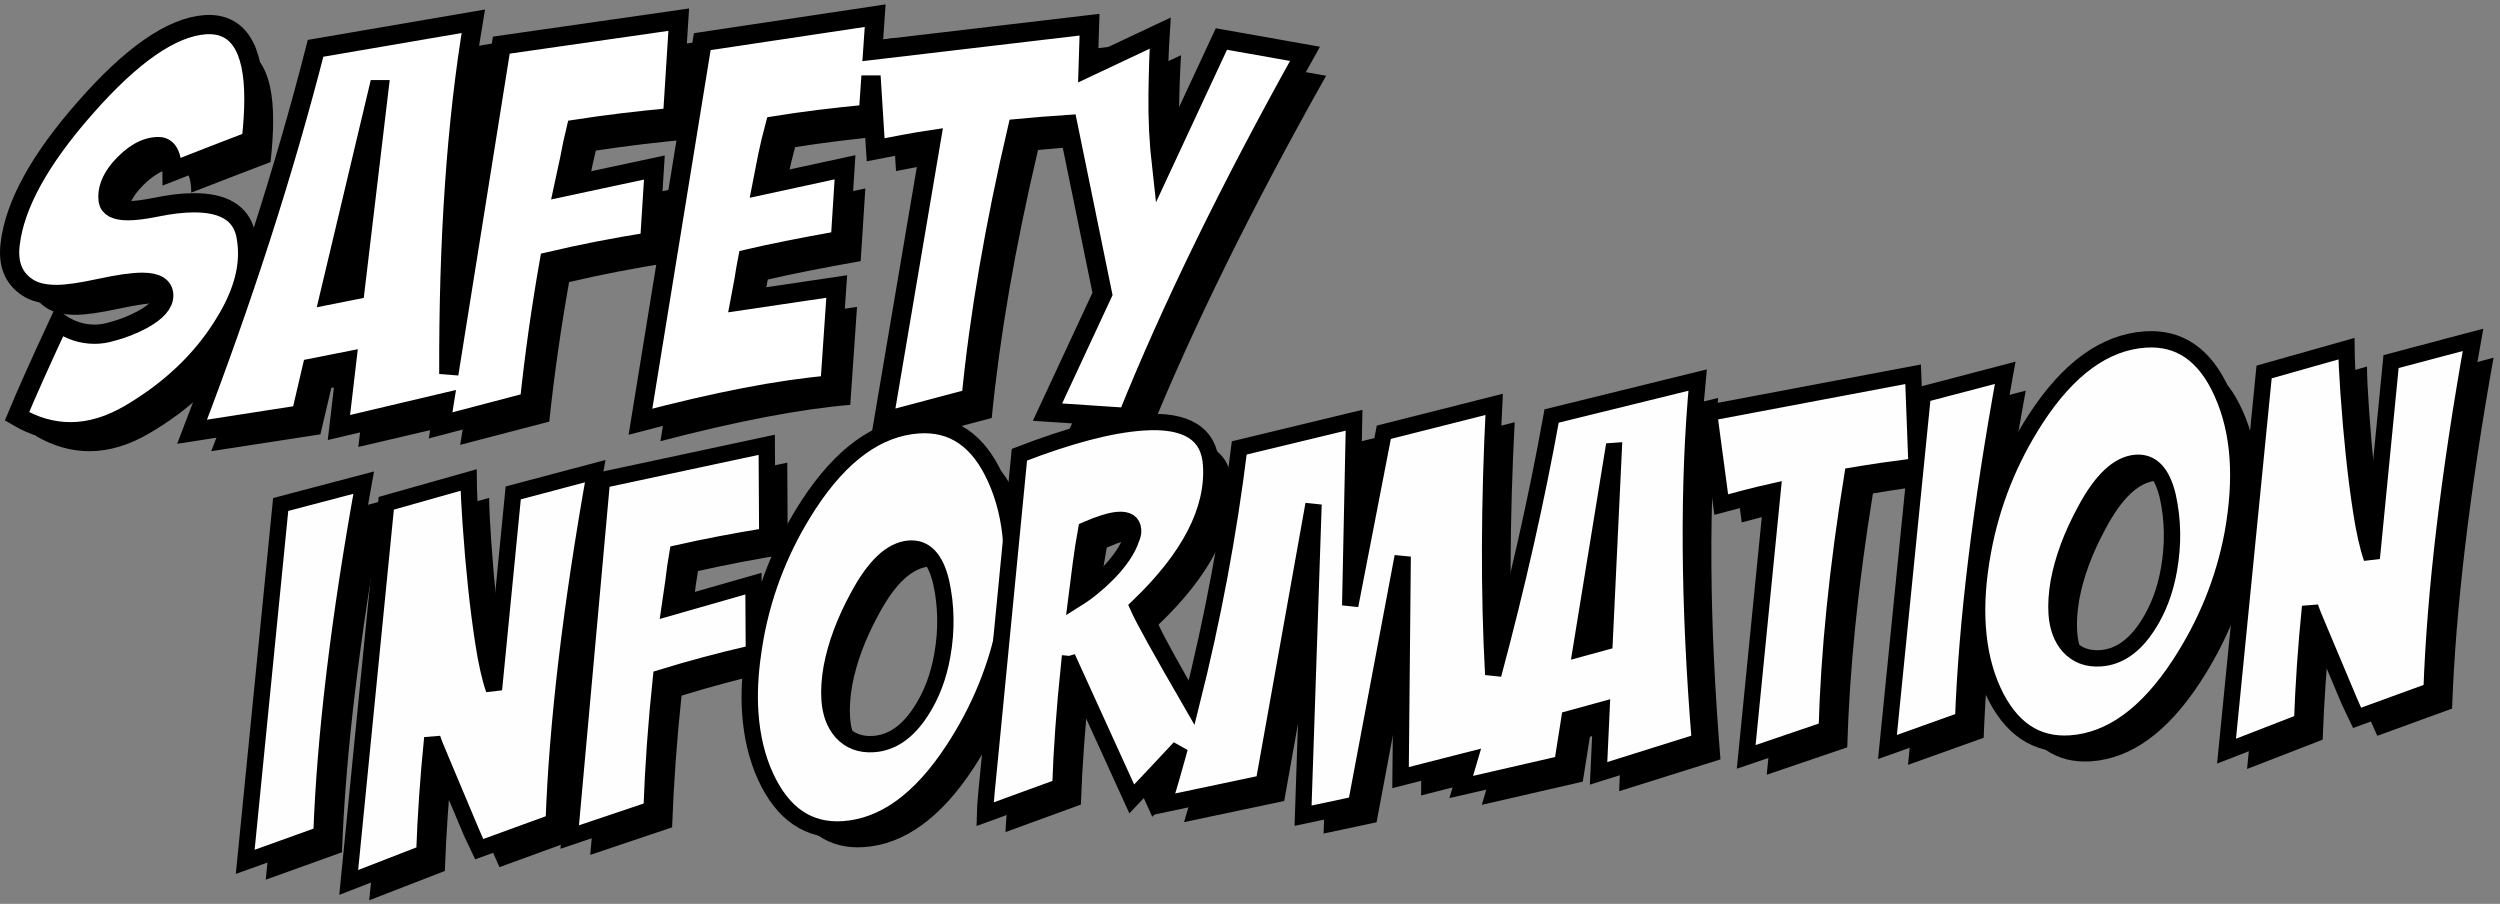
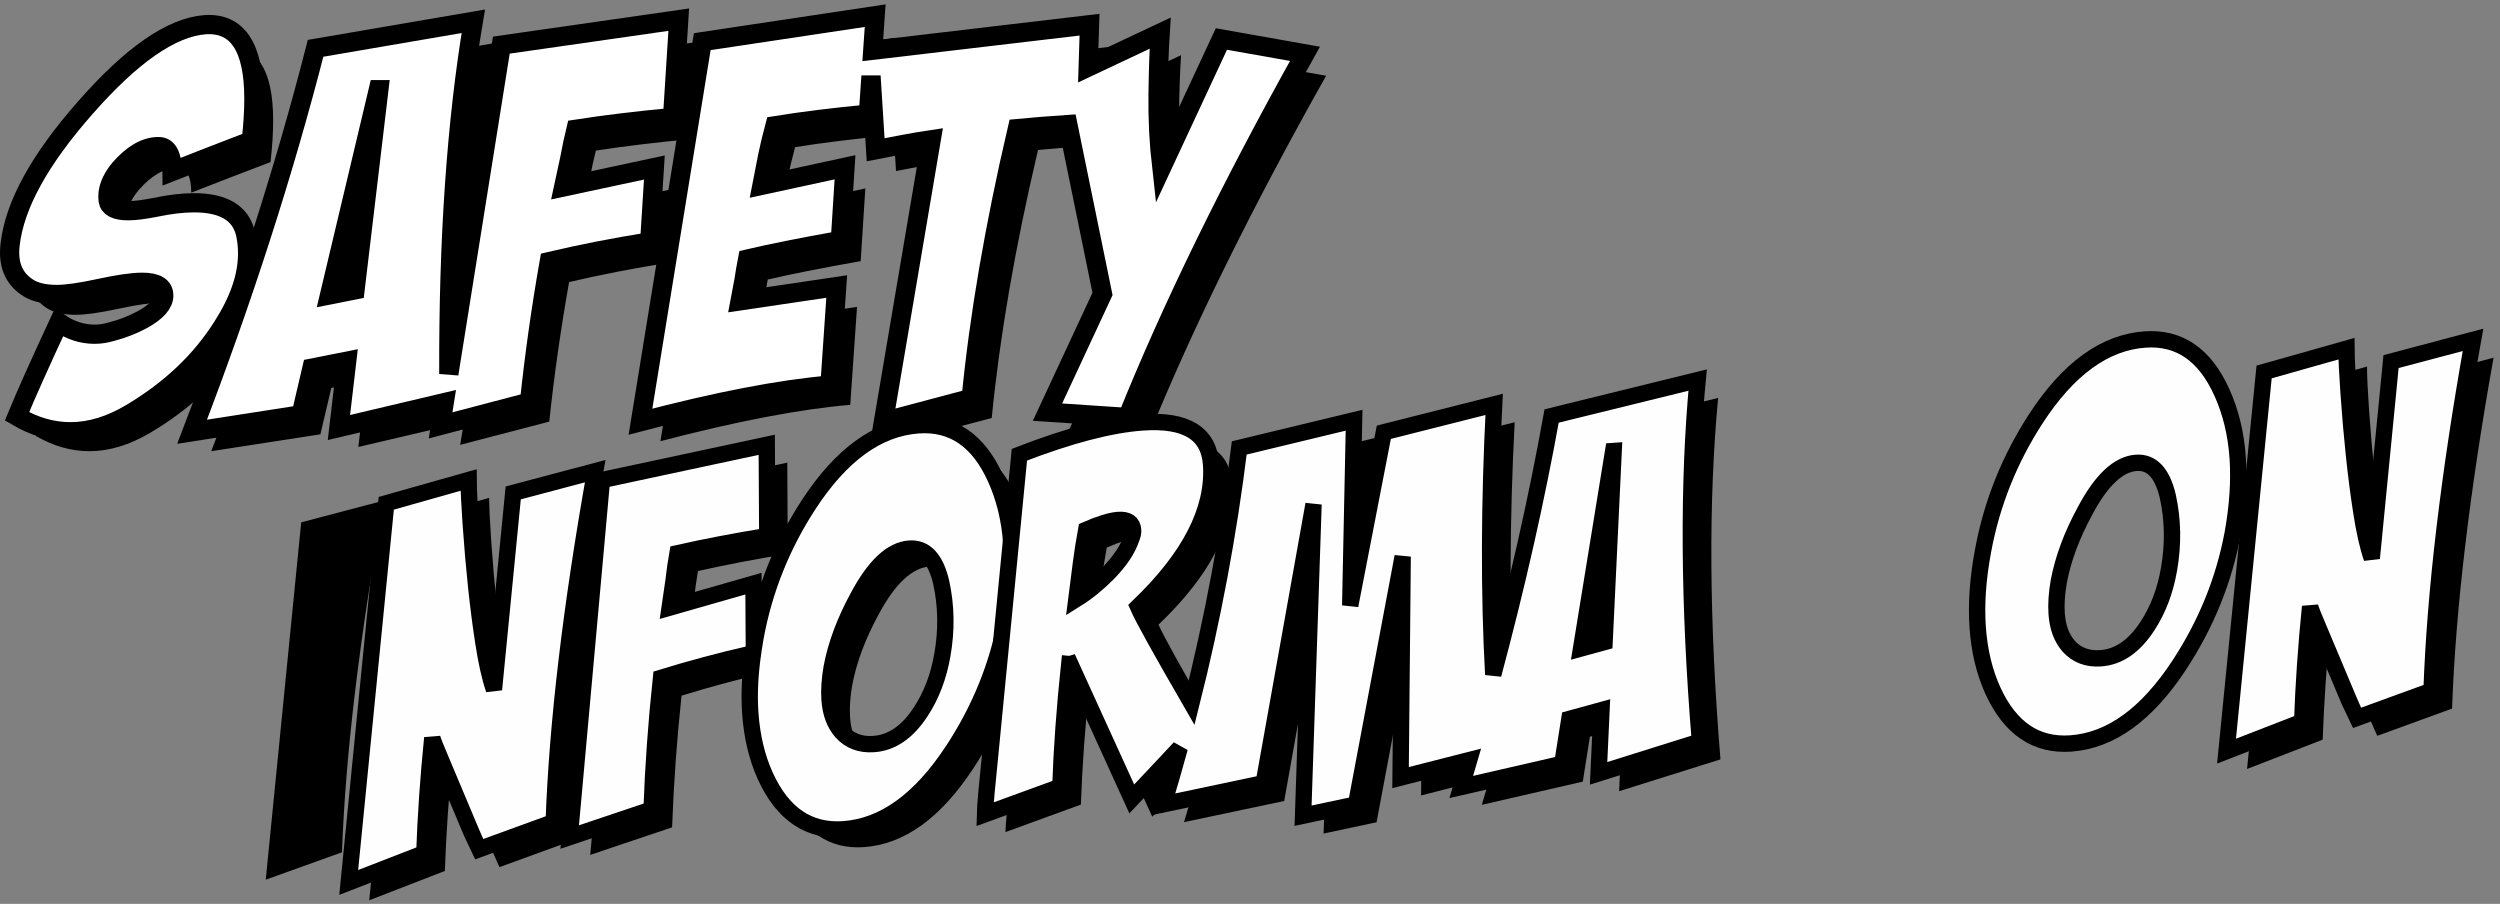
<svg xmlns="http://www.w3.org/2000/svg" width="260px" height="94px" viewBox="0 0 260 94" version="1.1">
  <rect x="0" y="0" width="260" height="94" fill="#808080" stroke="none" />
  <title>safety info</title>
  <desc>Created with Sketch.</desc>
  <g id="Page-1" stroke="none" stroke-width="1" fill="none" fill-rule="evenodd">
    <g id="0.0_mobile" transform="translate(-107, -300)">
      <g id="panel_3" transform="translate(0, 281)">
        <g id="safety-info" transform="translate(108, 20)">
          <g id="Group">
            <path d="M26.753,27.522 C26.753,29.859 25.88,32.378 24.132,35.08 C21.874,38.621 18.706,41.596 14.629,44.006 C12.48,45.284 10.369,45.924 8.294,45.924 C6.4,45.924 4.544,45.394 2.723,44.335 C3.634,42.145 5.091,38.912 7.093,34.641 C8.258,35.445 9.496,35.847 10.806,35.847 C11.388,35.847 11.989,35.756 12.609,35.573 C13.737,35.28 14.812,34.861 15.831,34.312 C17.287,33.51 18.015,32.689 18.015,31.848 C18.015,30.937 17.269,30.479 15.777,30.479 C14.756,30.479 13.273,30.691 11.325,31.11 C9.377,31.529 7.893,31.739 6.874,31.739 C5.527,31.739 4.49,31.484 3.761,30.973 C2.341,30.022 1.76,28.544 2.014,26.536 C2.487,22.485 5.091,17.793 9.824,12.462 C14.664,6.985 18.834,4.12 22.329,3.863 C25.715,3.645 27.408,6.2 27.408,11.53 C27.408,12.809 27.317,14.25 27.135,15.858 C25.97,16.296 24.586,16.825 22.984,17.445 L18.89,19.034 C18.89,17.317 18.416,16.459 17.468,16.459 C16.121,16.459 14.775,17.227 13.428,18.76 C12.48,19.892 12.081,20.988 12.226,22.045 C12.336,22.74 13.027,23.086 14.301,23.086 C14.992,23.086 15.904,22.977 17.032,22.757 C18.598,22.428 19.982,22.265 21.182,22.265 C24.241,22.265 26.024,23.324 26.534,25.441 C26.68,26.098 26.753,26.792 26.753,27.522 Z M69.132,18.623 L68.645,26.306 C64.942,26.892 61.455,27.568 58.185,28.337 C57.318,33.229 56.629,38.066 56.123,42.849 L46.861,45.265 L47.239,42.913 L36.266,45.485 L37.078,38.635 L33.456,39.347 L32.321,44.17 L20.969,45.923 C26.266,32.224 30.554,19.017 33.834,6.305 L50.267,3.51 C48.512,13.874 47.67,26.038 47.716,39.955 L53.186,5.976 L71.672,3.345 L71.025,13.453 C67.419,13.783 64.066,14.187 60.966,14.662 C60.716,15.685 60.5,16.687 60.322,17.672 L59.679,20.628 L69.132,18.623 Z M128.21,5.343 L136.918,6.875 C129.13,20.713 122.964,33.237 118.42,44.445 L110.091,43.897 L115.823,31.684 L112.211,14.18 C110.397,14.301 108.629,14.437 106.954,14.597 C104.573,24.712 102.969,34.004 102.14,42.473 L92.998,44.883 L97.975,15.748 C97.001,15.893 96.027,16.058 95.053,16.241 L92.187,16.789 L91.704,9.168 L91.43,13.105 C87.894,13.434 84.65,13.832 81.691,14.304 C81.403,15.368 81.151,16.41 80.936,17.437 L80.342,20.457 L88.996,18.596 L88.51,26.156 C84.406,26.886 81.188,27.525 78.849,28.072 C78.705,28.804 78.578,29.534 78.471,30.263 L78.066,32.397 L88.13,30.918 L87.427,41.104 C82.234,41.541 75.654,42.802 67.684,44.883 L74.121,5.617 L92.138,2.931 L91.888,6.506 L114.471,3.864 L114.331,8.243 L121.828,4.74 C121.719,6.419 121.647,8.519 121.611,11.038 C121.576,13.557 121.7,16.077 121.99,18.596 L128.21,5.343 Z" id="Combined-Shape" fill="#000000" />
            <g id="Page-1" fill="#FFFFFF" stroke="#000000" stroke-width="2">
              <path d="M24.752,25.38 C24.752,24.645 24.679,23.947 24.533,23.286 C24.025,21.155 22.245,20.089 19.192,20.089 C17.993,20.089 16.611,20.253 15.048,20.584 C13.923,20.805 13.013,20.915 12.323,20.915 C11.051,20.915 10.361,20.567 10.251,19.868 C10.107,18.803 10.505,17.701 11.451,16.561 C12.795,15.018 14.14,14.245 15.484,14.245 C16.43,14.245 16.903,15.109 16.903,16.837 L20.99,15.238 C22.589,14.614 23.97,14.08 25.133,13.64 C25.315,12.022 25.406,10.571 25.406,9.284 C25.406,3.919 23.716,1.347 20.336,1.567 C16.847,1.826 12.685,4.709 7.854,10.222 C3.129,15.587 0.53,20.31 0.058,24.388 C-0.195,26.409 0.385,27.897 1.802,28.853 C2.529,29.368 3.565,29.625 4.909,29.625 C5.926,29.625 7.407,29.413 9.352,28.991 C11.296,28.569 12.777,28.356 13.796,28.356 C15.286,28.356 16.03,28.817 16.03,29.734 C16.03,30.581 15.303,31.407 13.85,32.215 C12.833,32.767 11.76,33.189 10.634,33.483 C10.015,33.668 9.415,33.759 8.834,33.759 C7.527,33.759 6.291,33.355 5.128,32.546 C3.129,36.845 1.675,40.098 0.766,42.303 C2.583,43.369 4.436,43.902 6.326,43.902 C8.398,43.902 10.505,43.258 12.65,41.972 C16.72,39.546 19.882,36.552 22.136,32.988 C23.881,30.268 24.752,27.732 24.752,25.38" id="Fill-1" />
              <path d="M35.924,29.146 L33.277,29.67 L38.349,8.326 L38.403,8.326 L35.924,29.146 Z M67.054,16.423 L57.619,18.441 L58.26,15.466 C58.438,14.475 58.653,13.466 58.903,12.437 C61.997,11.958 65.345,11.552 68.944,11.219 L69.59,1.045 L51.138,3.693 L45.677,37.894 C45.631,23.886 46.472,11.643 48.223,1.212 L31.82,4.025 C28.547,16.82 24.266,30.113 18.979,43.901 L30.31,42.136 L31.443,37.282 L35.058,36.565 L34.248,43.461 L45.201,40.872 L44.824,43.239 L54.069,40.808 C54.574,35.993 55.262,31.125 56.127,26.2 C59.392,25.427 62.872,24.746 66.568,24.156 L67.054,16.423 Z" id="Fill-4" />
              <path d="M126.025,3.056 L119.816,16.396 C119.528,13.86 119.403,11.324 119.439,8.788 C119.474,6.253 119.546,4.139 119.655,2.449 L112.171,5.975 L112.311,1.568 L89.769,4.227 L90.018,0.629 L72.035,3.332 L65.609,42.854 C73.564,40.759 80.133,39.491 85.316,39.05 L86.018,28.798 L75.972,30.287 L76.376,28.139 C76.484,27.406 76.61,26.67 76.754,25.933 C79.088,25.383 82.301,24.74 86.397,24.005 L86.882,16.396 L78.244,18.269 L78.837,15.229 C79.052,14.196 79.303,13.147 79.591,12.076 C82.544,11.601 85.783,11.2 89.312,10.869 L89.585,6.907 L90.067,14.577 L92.929,14.025 C93.901,13.842 94.873,13.675 95.845,13.53 L90.877,42.854 L100.002,40.429 C100.83,31.904 102.432,22.551 104.807,12.371 C106.48,12.209 108.244,12.073 110.055,11.951 L113.661,29.569 L107.939,41.862 L116.253,42.414 C120.788,31.133 126.944,18.527 134.718,4.599 L126.025,3.056 Z" id="Fill-6" />
            </g>
          </g>
          <g id="Page-1" transform="translate(141.5, 63) rotate(-4) translate(-141.5, -63) translate(23, 40)">
            <g id="Group-2" transform="translate(2, 2)" fill="#000000">
              <path d="M6.271,3.591 L0,40.408 L8.107,38.118 C9.195,27.911 11.506,15.847 15.042,1.924 L6.271,3.591 Z" id="Fill-1" />
              <path d="M30.481,4.077 L27.055,24.335 C26.72,23.088 26.468,21.444 26.3,19.401 C25.998,15.835 25.848,11.695 25.848,6.986 C25.848,5.013 25.881,3.489 25.948,2.415 L17.235,4.232 L10.587,43.295 L18.645,40.801 C19.049,36.958 19.602,32.992 20.307,28.907 C20.374,29.253 20.626,30.049 21.063,31.296 L23.682,38.984 C24.084,40.126 24.304,40.733 24.336,40.801 L32.294,38.517 C33.369,28.335 35.651,16.302 39.143,2.415 L30.481,4.077 Z" id="Fill-3" />
              <path d="M73.823,24.021 C73.282,26.211 72.403,28.111 71.185,29.718 C69.662,31.739 67.955,32.748 66.06,32.748 C64.673,32.748 63.591,32.251 62.813,31.259 C62.136,30.369 61.799,29.223 61.799,27.82 C61.799,26.827 61.95,25.715 62.255,24.483 C62.864,22.157 63.946,19.779 65.502,17.349 C67.43,14.269 69.325,12.73 71.185,12.73 C72.808,12.73 73.823,13.96 74.228,16.425 C74.601,18.923 74.465,21.455 73.823,24.021 M81.789,12.934 C81.789,10.438 81.399,8.144 80.621,6.056 C79.132,2.019 76.595,0 73.012,0 C68.782,0 64.792,2.482 61.038,7.443 C57.993,11.48 55.844,15.911 54.595,20.736 C54.491,21.131 54.413,21.51 54.323,21.894 L54.747,15.234 L45.875,17.113 L46.478,14.344 C46.646,13.422 46.848,12.483 47.083,11.524 C49.992,11.078 53.14,10.7 56.524,10.392 L57.132,0.924 L39.781,3.387 L33.844,40.189 L42.537,37.926 C43.012,33.447 43.658,28.915 44.472,24.332 C47.513,23.62 50.756,22.992 54.195,22.446 C53.724,24.639 53.478,26.708 53.478,28.641 C53.478,31.105 53.851,33.329 54.595,35.313 C56.116,39.351 58.686,41.37 62.307,41.37 C66.499,41.37 70.475,38.906 74.228,33.979 C77.307,29.942 79.471,25.528 80.722,20.736 C81.432,17.932 81.789,15.33 81.789,12.934" id="Fill-6" />
              <path d="M142.624,27.465 L140.137,27.962 L144.901,7.712 L144.952,7.712 L142.624,27.465 Z M91.635,16.713 C90.486,17.725 89.319,18.544 88.137,19.172 L88.846,15.614 C89.083,14.428 89.354,13.242 89.658,12.055 C91.144,11.531 92.276,11.271 93.053,11.271 C94.033,11.271 94.524,11.655 94.524,12.422 C94.524,12.701 94.438,12.998 94.27,13.312 C93.83,14.392 92.952,15.526 91.635,16.713 Z M138.769,3.631 C136.599,12.197 133.949,21.001 130.837,30.037 C130.961,21.599 131.64,12.262 132.89,2.008 L121.243,4.1 L116.498,21.834 L118.243,2.637 L106.13,4.677 C104.415,13.502 102.138,22.217 99.32,30.828 C96.517,25.093 94.895,21.614 94.473,20.428 C100.182,15.684 103.055,10.957 103.088,6.248 C103.121,2.969 100.858,1.328 96.297,1.328 C92.918,1.328 88.575,2.148 83.272,3.787 L78.203,33.876 C77.528,37.749 77.156,40.069 77.088,40.836 L85.113,38.529 C85.515,34.659 86.117,30.439 86.92,25.87 L86.985,25.881 L87.036,25.87 L92.433,40.312 C94.535,38.381 96.313,36.735 97.783,35.36 C97.108,37.277 96.418,39.191 95.688,41.098 L106.231,39.632 L113.428,11.061 L110.083,43.295 L115.658,42.51 L122.297,17.131 L120.473,40.051 L127.724,38.73 C127.387,39.641 127.054,40.549 126.707,41.464 L137.35,39.789 L138.414,35.184 L141.811,34.504 L141.049,41.046 L151.794,38.481 C151.625,24.039 152.42,11.531 154.177,0.962 L138.769,3.631 Z" id="Fill-8" />
-               <path d="M177.435,4.083 L176.295,10.737 L176.575,1.924 L155.117,4.442 L155.724,14.05 L158.406,13.537 C159.318,13.366 160.229,13.211 161.14,13.074 L156.483,40.408 L165.037,38.149 C165.813,30.203 167.314,21.483 169.541,11.995 C171.634,11.792 173.844,11.624 176.166,11.488 L171.211,40.408 L179.258,38.149 C180.338,28.078 182.631,16.175 186.14,2.439 L177.435,4.083 Z" id="Fill-10" />
-               <path d="M201.707,24.021 C201.168,26.211 200.293,28.111 199.079,29.718 C197.563,31.739 195.862,32.748 193.974,32.748 C192.593,32.748 191.515,32.251 190.74,31.259 C190.066,30.369 189.729,29.223 189.729,27.82 C189.729,26.827 189.88,25.715 190.183,24.483 C190.79,22.157 191.868,19.779 193.418,17.349 C195.339,14.269 197.226,12.73 199.079,12.73 C200.697,12.73 201.707,13.96 202.111,16.425 C202.482,18.923 202.347,21.455 201.707,24.021 M209.643,12.934 C209.643,10.438 209.255,8.144 208.48,6.056 C206.996,2.019 204.469,0 200.899,0 C196.686,0 192.711,2.482 188.971,7.443 C185.938,11.48 183.798,15.911 182.553,20.736 C181.812,23.578 181.44,26.211 181.44,28.641 C181.44,31.105 181.812,33.329 182.553,35.313 C184.068,39.351 186.628,41.37 190.235,41.37 C194.411,41.37 198.372,38.906 202.111,33.979 C205.178,29.942 207.334,25.528 208.581,20.736 C209.288,17.932 209.643,15.33 209.643,12.934" id="Fill-12" />
              <path d="M226.251,4.077 L222.826,24.335 C222.491,23.088 222.239,21.444 222.071,19.401 C221.769,15.835 221.619,11.695 221.619,6.986 C221.619,5.013 221.651,3.489 221.719,2.415 L213.006,4.232 L206.358,43.295 L214.416,40.801 C214.82,36.958 215.373,32.992 216.077,28.907 C216.145,29.253 216.397,30.049 216.834,31.296 L219.453,38.984 C219.855,40.126 220.074,40.733 220.107,40.801 L228.065,38.517 C229.139,28.335 231.421,16.302 234.914,2.415 L226.251,4.077 Z" id="Fill-14" />
            </g>
            <g id="Group-2" fill="#FEFEFE" stroke="#000000" stroke-width="1.7">
-               <path d="M6.271,3.591 L0,40.408 L8.107,38.118 C9.195,27.911 11.506,15.847 15.042,1.924 L6.271,3.591 Z" id="Fill-1" />
              <path d="M30.481,4.077 L27.055,24.335 C26.72,23.088 26.468,21.444 26.3,19.401 C25.998,15.835 25.848,11.695 25.848,6.986 C25.848,5.013 25.881,3.489 25.948,2.415 L17.235,4.232 L10.587,43.295 L18.645,40.801 C19.049,36.958 19.602,32.992 20.307,28.907 C20.374,29.253 20.626,30.049 21.063,31.296 L23.682,38.984 C24.084,40.126 24.304,40.733 24.336,40.801 L32.294,38.517 C33.369,28.335 35.651,16.302 39.143,2.415 L30.481,4.077 Z" id="Fill-3" />
-               <path d="M73.823,24.021 C73.282,26.211 72.403,28.111 71.185,29.718 C69.662,31.739 67.955,32.748 66.06,32.748 C64.673,32.748 63.591,32.251 62.813,31.259 C62.136,30.369 61.799,29.223 61.799,27.82 C61.799,26.827 61.95,25.715 62.255,24.483 C62.864,22.157 63.946,19.779 65.502,17.349 C67.43,14.269 69.325,12.73 71.185,12.73 C72.808,12.73 73.823,13.96 74.228,16.425 C74.601,18.923 74.465,21.455 73.823,24.021 M81.789,12.934 C81.789,10.438 81.399,8.144 80.621,6.056 C79.132,2.019 76.595,0 73.012,0 C68.782,0 64.792,2.482 61.038,7.443 C57.993,11.48 55.844,15.911 54.595,20.736 C54.491,21.131 54.413,21.51 54.323,21.894 L54.747,15.234 L45.875,17.113 L46.478,14.344 C46.646,13.422 46.848,12.483 47.083,11.524 C49.992,11.078 53.14,10.7 56.524,10.392 L57.132,0.924 L39.781,3.387 L33.844,40.189 L42.537,37.926 C43.012,33.447 43.658,28.915 44.472,24.332 C47.513,23.62 50.756,22.992 54.195,22.446 C53.724,24.639 53.478,26.708 53.478,28.641 C53.478,31.105 53.851,33.329 54.595,35.313 C56.116,39.351 58.686,41.37 62.307,41.37 C66.499,41.37 70.475,38.906 74.228,33.979 C77.307,29.942 79.471,25.528 80.722,20.736 C81.432,17.932 81.789,15.33 81.789,12.934" id="Fill-6" />
+               <path d="M73.823,24.021 C73.282,26.211 72.403,28.111 71.185,29.718 C69.662,31.739 67.955,32.748 66.06,32.748 C64.673,32.748 63.591,32.251 62.813,31.259 C62.136,30.369 61.799,29.223 61.799,27.82 C61.799,26.827 61.95,25.715 62.255,24.483 C62.864,22.157 63.946,19.779 65.502,17.349 C67.43,14.269 69.325,12.73 71.185,12.73 C72.808,12.73 73.823,13.96 74.228,16.425 C74.601,18.923 74.465,21.455 73.823,24.021 M81.789,12.934 C81.789,10.438 81.399,8.144 80.621,6.056 C79.132,2.019 76.595,0 73.012,0 C68.782,0 64.792,2.482 61.038,7.443 C57.993,11.48 55.844,15.911 54.595,20.736 C54.491,21.131 54.413,21.51 54.323,21.894 L54.747,15.234 L45.875,17.113 L46.478,14.344 C46.646,13.422 46.848,12.483 47.083,11.524 C49.992,11.078 53.14,10.7 56.524,10.392 L57.132,0.924 L39.781,3.387 L33.844,40.189 L42.537,37.926 C43.012,33.447 43.658,28.915 44.472,24.332 C47.513,23.62 50.756,22.992 54.195,22.446 C53.724,24.639 53.478,26.708 53.478,28.641 C53.478,31.105 53.851,33.329 54.595,35.313 C56.116,39.351 58.686,41.37 62.307,41.37 C66.499,41.37 70.475,38.906 74.228,33.979 C77.307,29.942 79.471,25.528 80.722,20.736 " id="Fill-6" />
              <path d="M142.624,27.465 L140.137,27.962 L144.901,7.712 L144.952,7.712 L142.624,27.465 Z M91.635,16.713 C90.486,17.725 89.319,18.544 88.137,19.172 L88.846,15.614 C89.083,14.428 89.354,13.242 89.658,12.055 C91.144,11.531 92.276,11.271 93.053,11.271 C94.033,11.271 94.524,11.655 94.524,12.422 C94.524,12.701 94.438,12.998 94.27,13.312 C93.83,14.392 92.952,15.526 91.635,16.713 Z M138.769,3.631 C136.599,12.197 133.949,21.001 130.837,30.037 C130.961,21.599 131.64,12.262 132.89,2.008 L121.243,4.1 L116.498,21.834 L118.243,2.637 L106.13,4.677 C104.415,13.502 102.138,22.217 99.32,30.828 C96.517,25.093 94.895,21.614 94.473,20.428 C100.182,15.684 103.055,10.957 103.088,6.248 C103.121,2.969 100.858,1.328 96.297,1.328 C92.918,1.328 88.575,2.148 83.272,3.787 L78.203,33.876 C77.528,37.749 77.156,40.069 77.088,40.836 L85.113,38.529 C85.515,34.659 86.117,30.439 86.92,25.87 L86.985,25.881 L87.036,25.87 L92.433,40.312 C94.535,38.381 96.313,36.735 97.783,35.36 C97.108,37.277 96.418,39.191 95.688,41.098 L106.231,39.632 L113.428,11.061 L110.083,43.295 L115.658,42.51 L122.297,17.131 L120.473,40.051 L127.724,38.73 C127.387,39.641 127.054,40.549 126.707,41.464 L137.35,39.789 L138.414,35.184 L141.811,34.504 L141.049,41.046 L151.794,38.481 C151.625,24.039 152.42,11.531 154.177,0.962 L138.769,3.631 Z" id="Fill-8" />
-               <path d="M177.435,4.083 L176.295,10.737 L176.575,1.924 L155.117,4.442 L155.724,14.05 L158.406,13.537 C159.318,13.366 160.229,13.211 161.14,13.074 L156.483,40.408 L165.037,38.149 C165.813,30.203 167.314,21.483 169.541,11.995 C171.634,11.792 173.844,11.624 176.166,11.488 L171.211,40.408 L179.258,38.149 C180.338,28.078 182.631,16.175 186.14,2.439 L177.435,4.083 Z" id="Fill-10" />
              <path d="M201.707,24.021 C201.168,26.211 200.293,28.111 199.079,29.718 C197.563,31.739 195.862,32.748 193.974,32.748 C192.593,32.748 191.515,32.251 190.74,31.259 C190.066,30.369 189.729,29.223 189.729,27.82 C189.729,26.827 189.88,25.715 190.183,24.483 C190.79,22.157 191.868,19.779 193.418,17.349 C195.339,14.269 197.226,12.73 199.079,12.73 C200.697,12.73 201.707,13.96 202.111,16.425 C202.482,18.923 202.347,21.455 201.707,24.021 M209.643,12.934 C209.643,10.438 209.255,8.144 208.48,6.056 C206.996,2.019 204.469,0 200.899,0 C196.686,0 192.711,2.482 188.971,7.443 C185.938,11.48 183.798,15.911 182.553,20.736 C181.812,23.578 181.44,26.211 181.44,28.641 C181.44,31.105 181.812,33.329 182.553,35.313 C184.068,39.351 186.628,41.37 190.235,41.37 C194.411,41.37 198.372,38.906 202.111,33.979 C205.178,29.942 207.334,25.528 208.581,20.736 C209.288,17.932 209.643,15.33 209.643,12.934" id="Fill-12" />
              <path d="M226.251,4.077 L222.826,24.335 C222.491,23.088 222.239,21.444 222.071,19.401 C221.769,15.835 221.619,11.695 221.619,6.986 C221.619,5.013 221.651,3.489 221.719,2.415 L213.006,4.232 L206.358,43.295 L214.416,40.801 C214.82,36.958 215.373,32.992 216.077,28.907 C216.145,29.253 216.397,30.049 216.834,31.296 L219.453,38.984 C219.855,40.126 220.074,40.733 220.107,40.801 L228.065,38.517 C229.139,28.335 231.421,16.302 234.914,2.415 L226.251,4.077 Z" id="Fill-14" />
            </g>
          </g>
        </g>
      </g>
    </g>
  </g>
</svg>